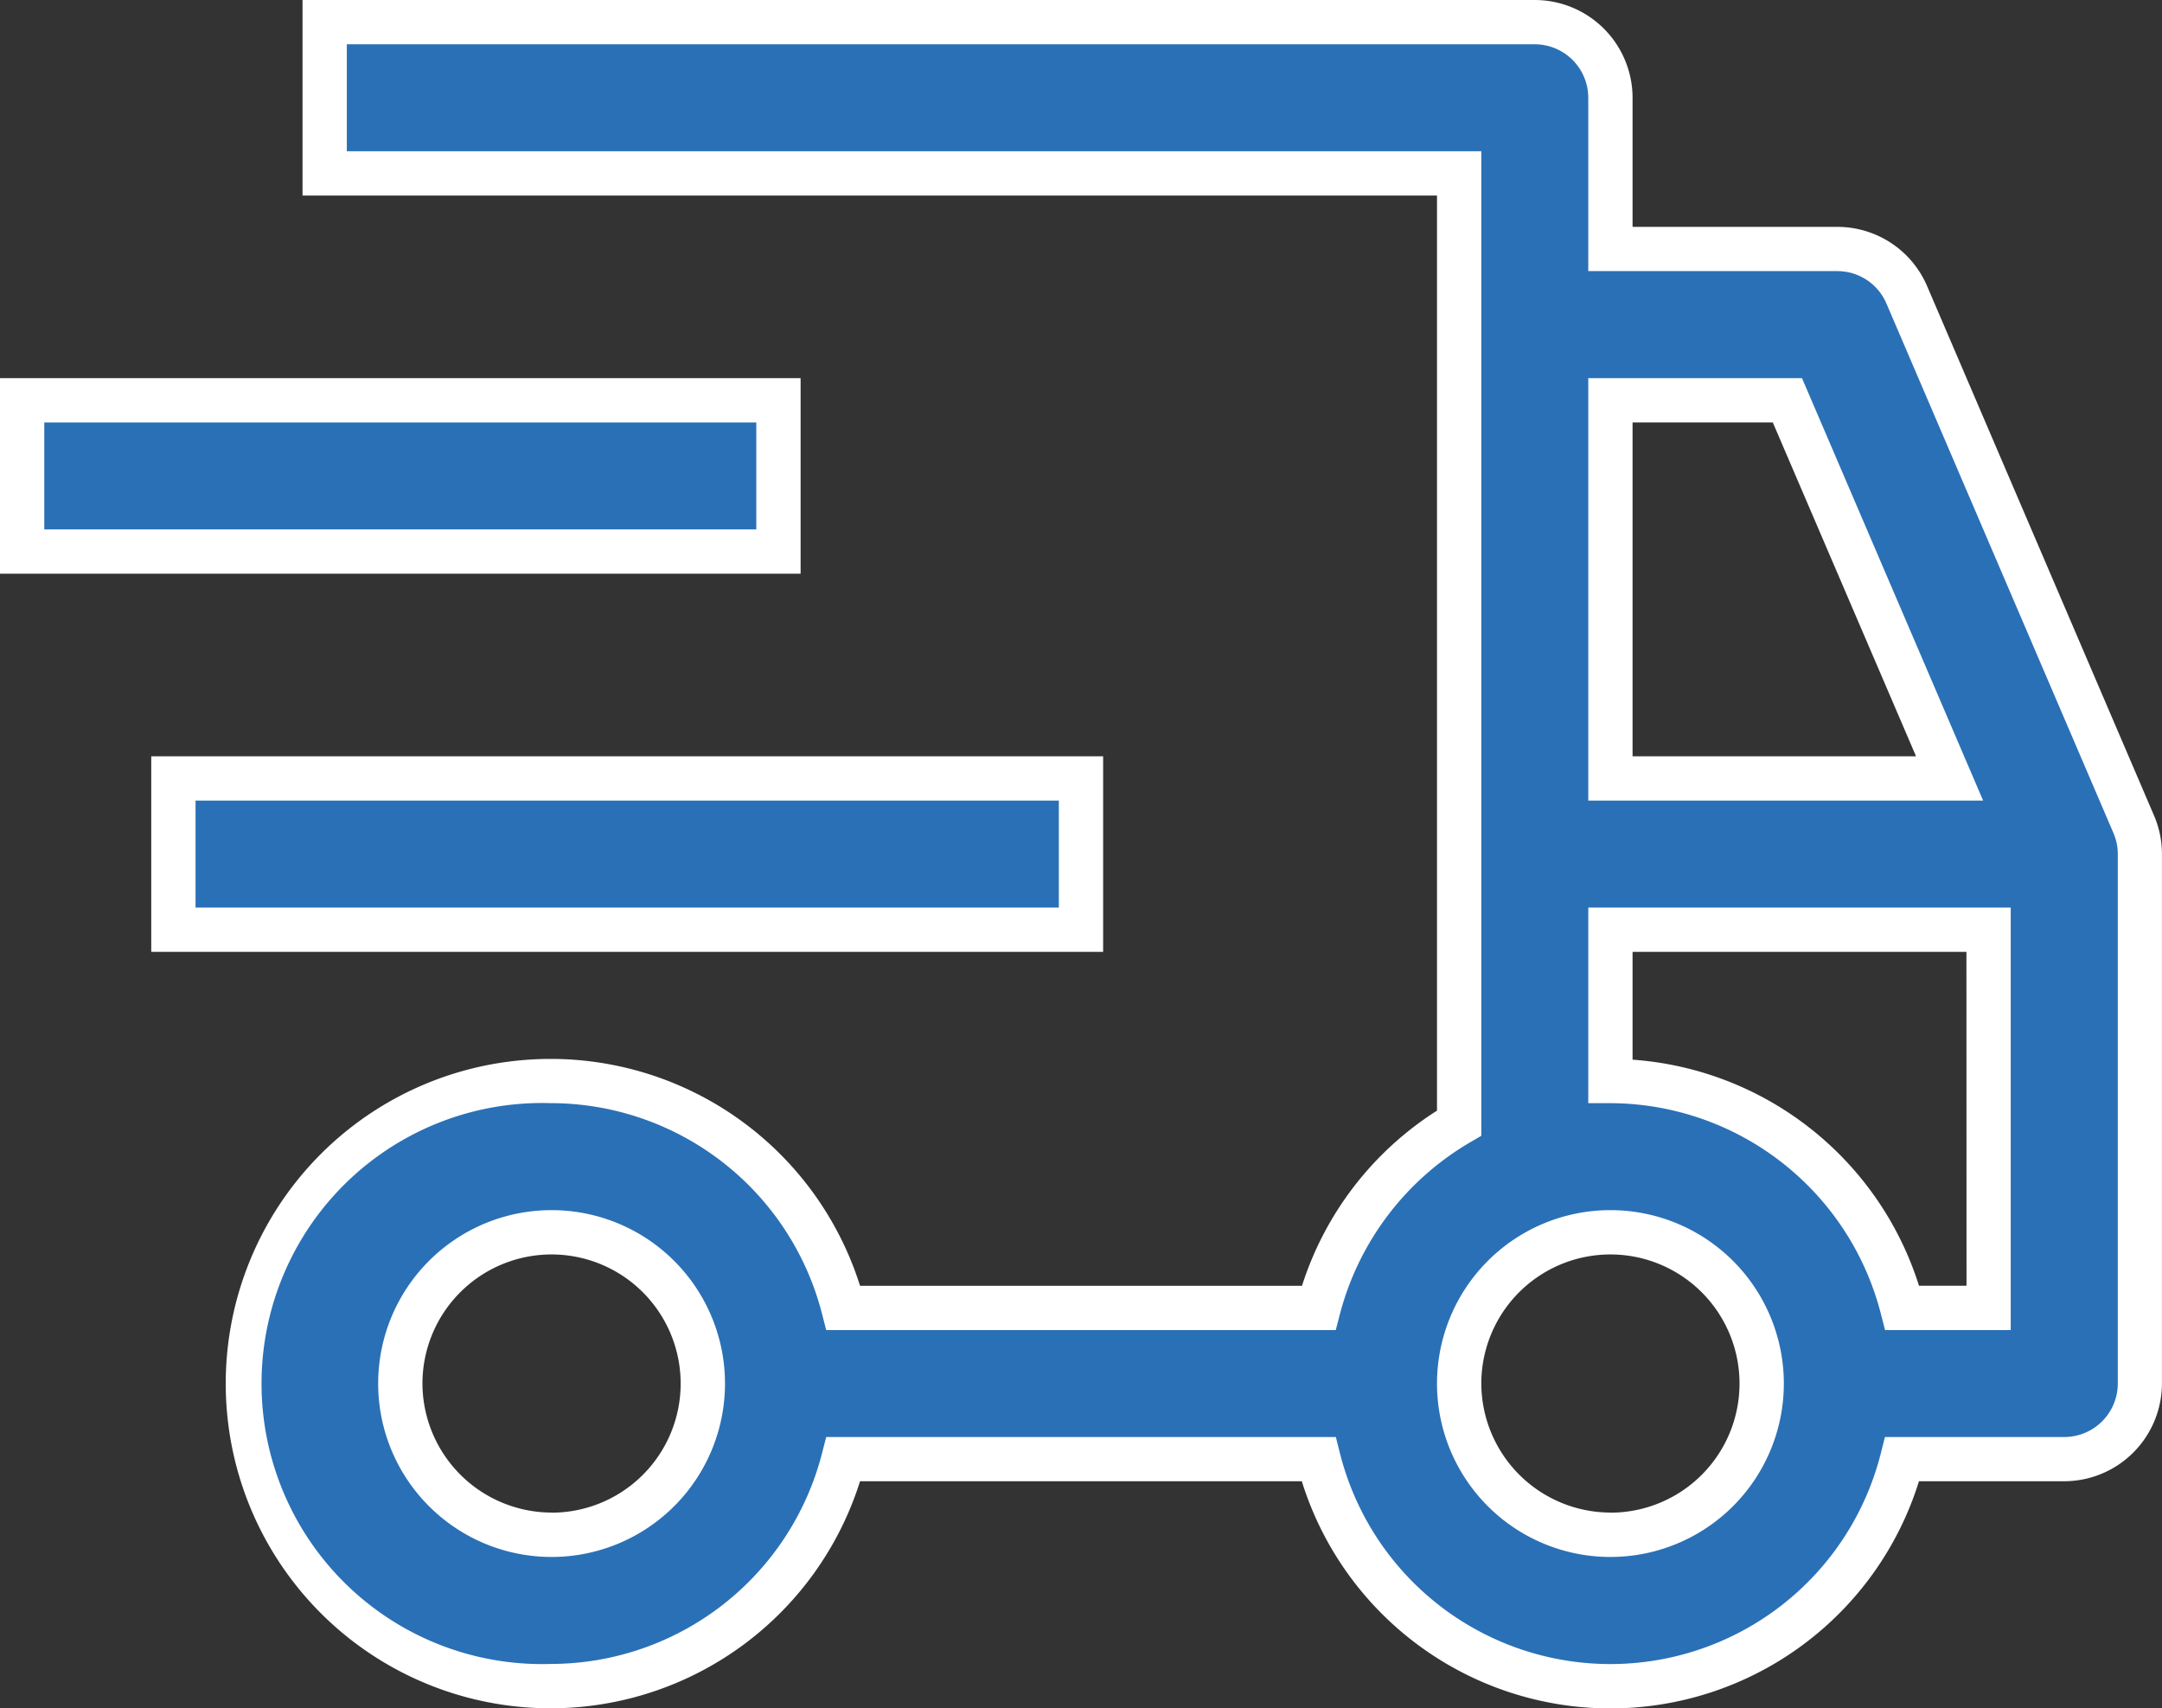
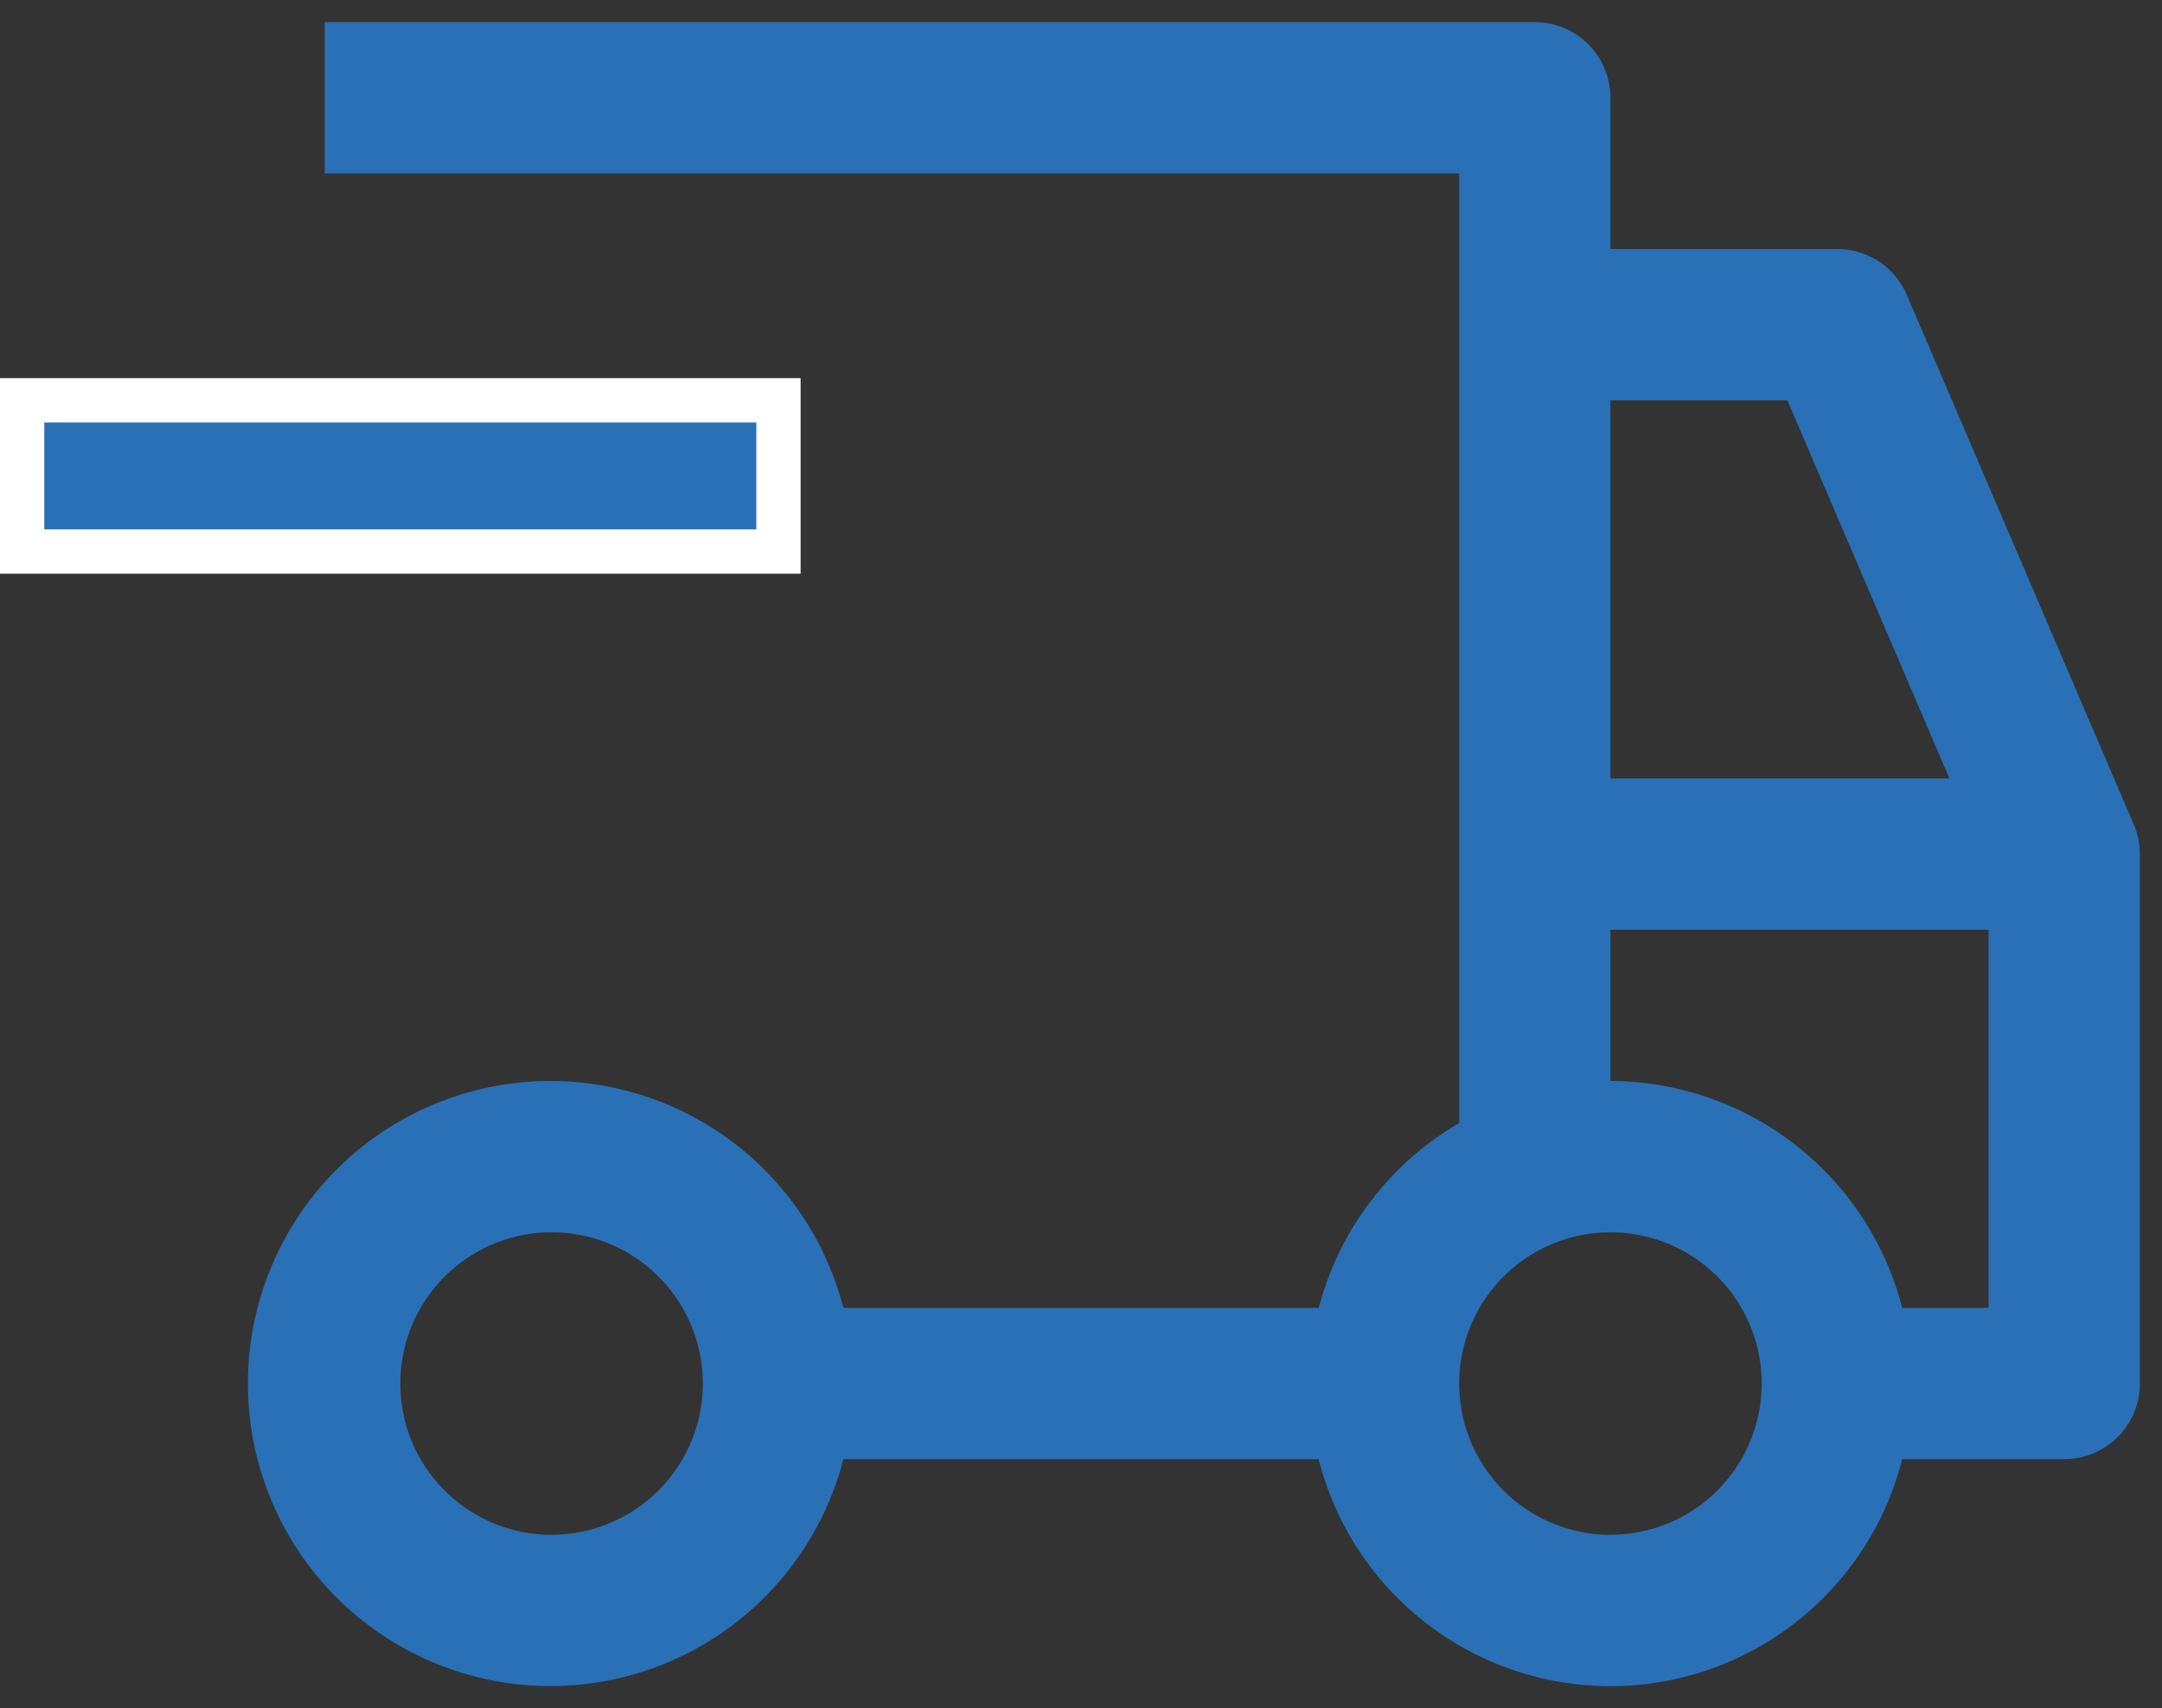
<svg xmlns="http://www.w3.org/2000/svg" viewBox="0 0 73.215 57.853" height="57.853" width="73.215">
  <rect x="0" y="0" width="73.215" height="57.853" fill="#333333" stroke="none" />
  <g transform="translate(-279.25 -4552.074)" data-name="Grupo 144" id="Grupo_144">
    <g transform="translate(277 4543.824)" id="delivery">
-       <path fill="#2a70b6" transform="translate(2.122 10.612)" d="M6,24H36.735v5.122H6Z" data-name="Caminho 106" id="Caminho_106" />
-       <path fill="#fff" transform="translate(2.122 10.612)" d="M5.25,23.25H37.485v6.622H5.25Zm30.735,1.5H6.75v3.622H35.985Z" data-name="Caminho 106 - Contorno" id="Caminho_106_-_Contorno" />
      <path fill="#2a70b6" transform="translate(0 5.306)" d="M3,16.5H28.612v5.122H3Z" data-name="Caminho 107" id="Caminho_107" />
      <path fill="#fff" transform="translate(0 5.306)" d="M2.25,15.75H29.362v6.622H2.25Zm25.612,1.5H3.75v3.622H27.862Z" data-name="Caminho 107 - Contorno" id="Caminho_107_-_Contorno" />
      <path fill="#2a70b6" transform="translate(3.168 0)" d="M71.339,36.164,63.656,18.236A2.559,2.559,0,0,0,61.3,16.684H53.618V11.561A2.561,2.561,0,0,0,51.057,9H10.077v5.122H48.5V46.281a10.224,10.224,0,0,0-4.759,6.26H27.642a10.245,10.245,0,1,0,0,5.122H43.737a10.194,10.194,0,0,0,19.762,0h5.486A2.561,2.561,0,0,0,71.547,55.1V37.174a2.553,2.553,0,0,0-.207-1.009ZM17.761,60.225A5.122,5.122,0,1,1,22.883,55.1a5.122,5.122,0,0,1-5.122,5.122ZM53.618,21.806h5.993L65.1,34.612H53.618Zm0,38.419A5.122,5.122,0,1,1,58.741,55.1a5.122,5.122,0,0,1-5.122,5.122Zm12.806-7.684H63.5a10.232,10.232,0,0,0-9.881-7.684V39.735H66.424Z" data-name="Caminho 108" id="Caminho_108" />
-       <path fill="#fff" transform="translate(3.168 0)" d="M9.327,8.25h41.73a3.315,3.315,0,0,1,3.311,3.311v4.372H61.3a3.305,3.305,0,0,1,3.043,2.007l7.684,17.928a3.284,3.284,0,0,1,.268,1.3V55.1a3.315,3.315,0,0,1-3.311,3.311H64.067a10.944,10.944,0,0,1-20.9,0H28.207A10.987,10.987,0,0,1,17.731,66.1a11.1,11.1,0,0,1-1.394-.088,10.995,10.995,0,0,1,0-21.815,11.1,11.1,0,0,1,1.394-.088,10.987,10.987,0,0,1,10.476,7.684H43.173a10.978,10.978,0,0,1,4.572-5.932V14.872H9.327ZM63.5,56.913h5.486A1.813,1.813,0,0,0,70.8,55.1V37.174a1.794,1.794,0,0,0-.147-.713L62.966,18.531a1.807,1.807,0,0,0-1.663-1.1H52.868V11.561A1.813,1.813,0,0,0,51.057,9.75H10.827v3.622H49.246V46.713l-.373.217a9.536,9.536,0,0,0-4.41,5.8l-.146.561H27.061l-.145-.562a9.489,9.489,0,0,0-9.185-7.122,9.5,9.5,0,1,0,0,18.991,9.489,9.489,0,0,0,9.185-7.122l.145-.562H44.32l.143.566a9.444,9.444,0,0,0,18.308,0l.143-.566ZM52.868,21.056h7.238L66.24,35.362H52.868Zm6.249,1.5H54.368V33.862h9.6ZM52.868,38.985H67.174V53.291H62.918l-.145-.563a9.484,9.484,0,0,0-9.157-7.12l-.748,0Zm12.806,1.5H54.368v3.65a10.986,10.986,0,0,1,9.7,7.656h1.609ZM17.761,49.23a5.872,5.872,0,0,1,0,11.745h0a5.872,5.872,0,0,1,0-11.745Zm0,10.245A4.372,4.372,0,1,0,13.388,55.1a4.384,4.384,0,0,0,4.372,4.372ZM53.618,49.23a5.872,5.872,0,0,1,0,11.745h0a5.872,5.872,0,1,1,0-11.745Zm0,10.245A4.372,4.372,0,1,0,49.246,55.1a4.384,4.384,0,0,0,4.372,4.372Z" data-name="Caminho 108 - Contorno" id="Caminho_108_-_Contorno" />
    </g>
  </g>
</svg>